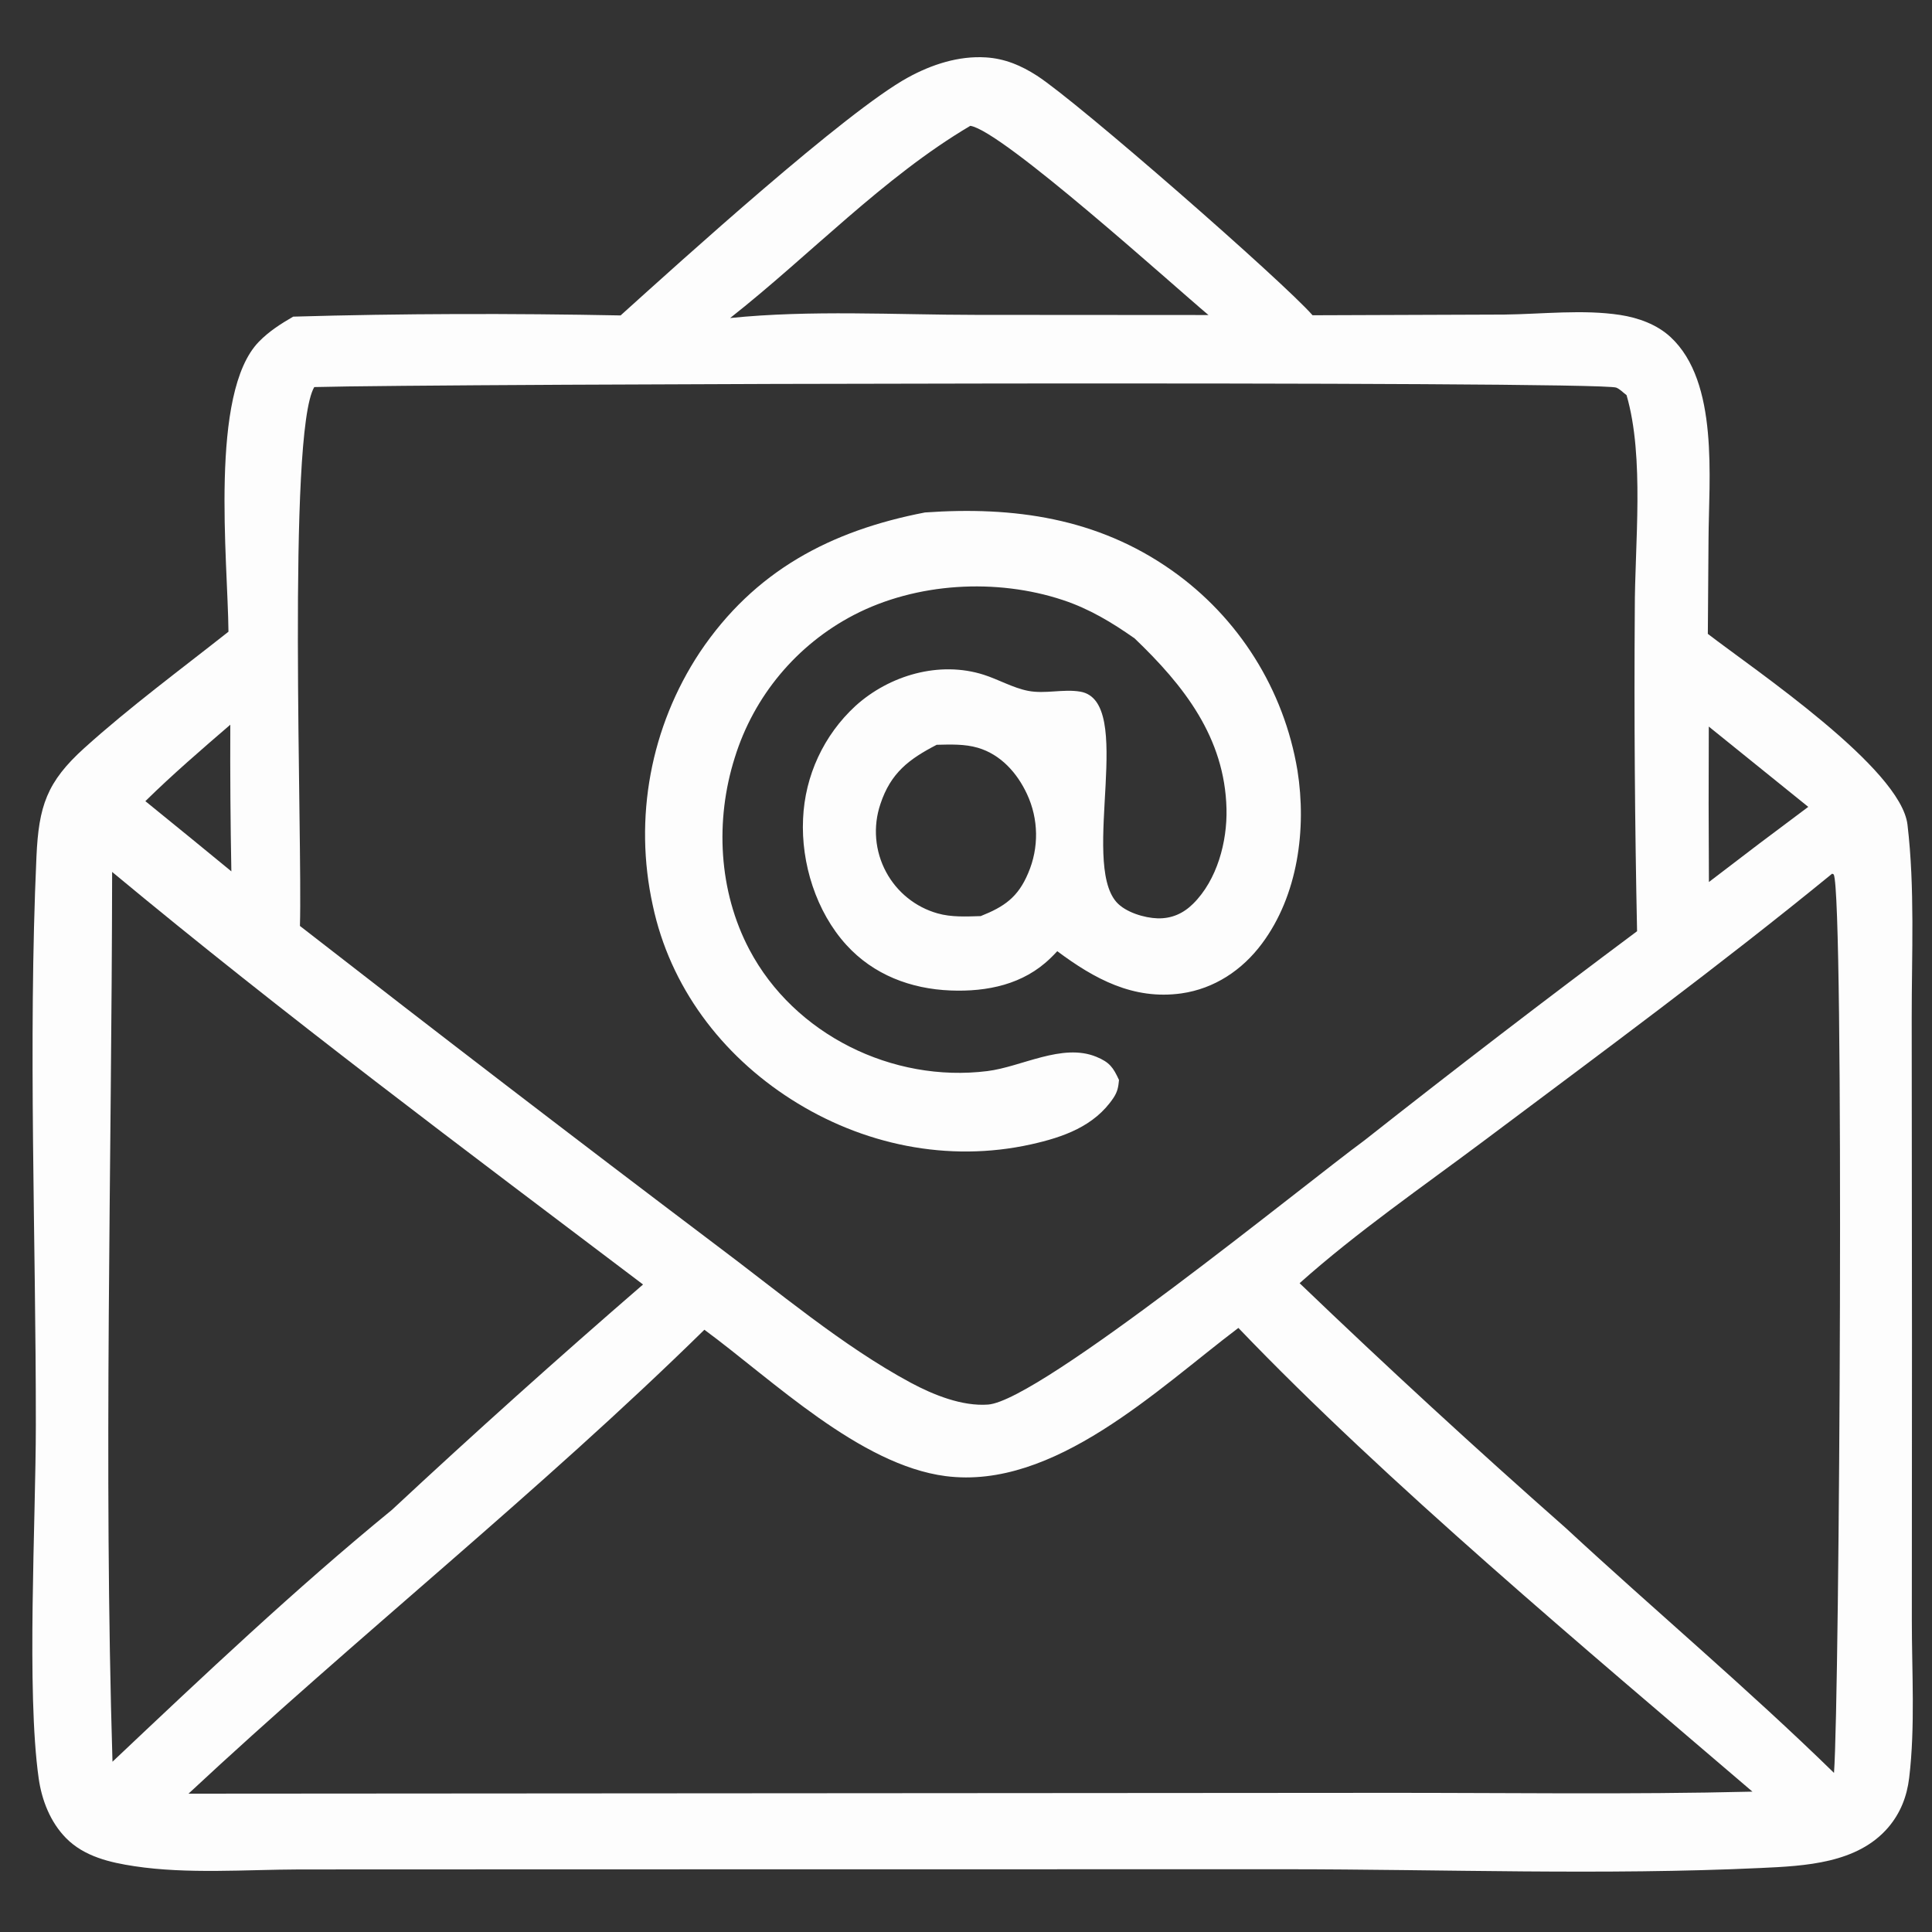
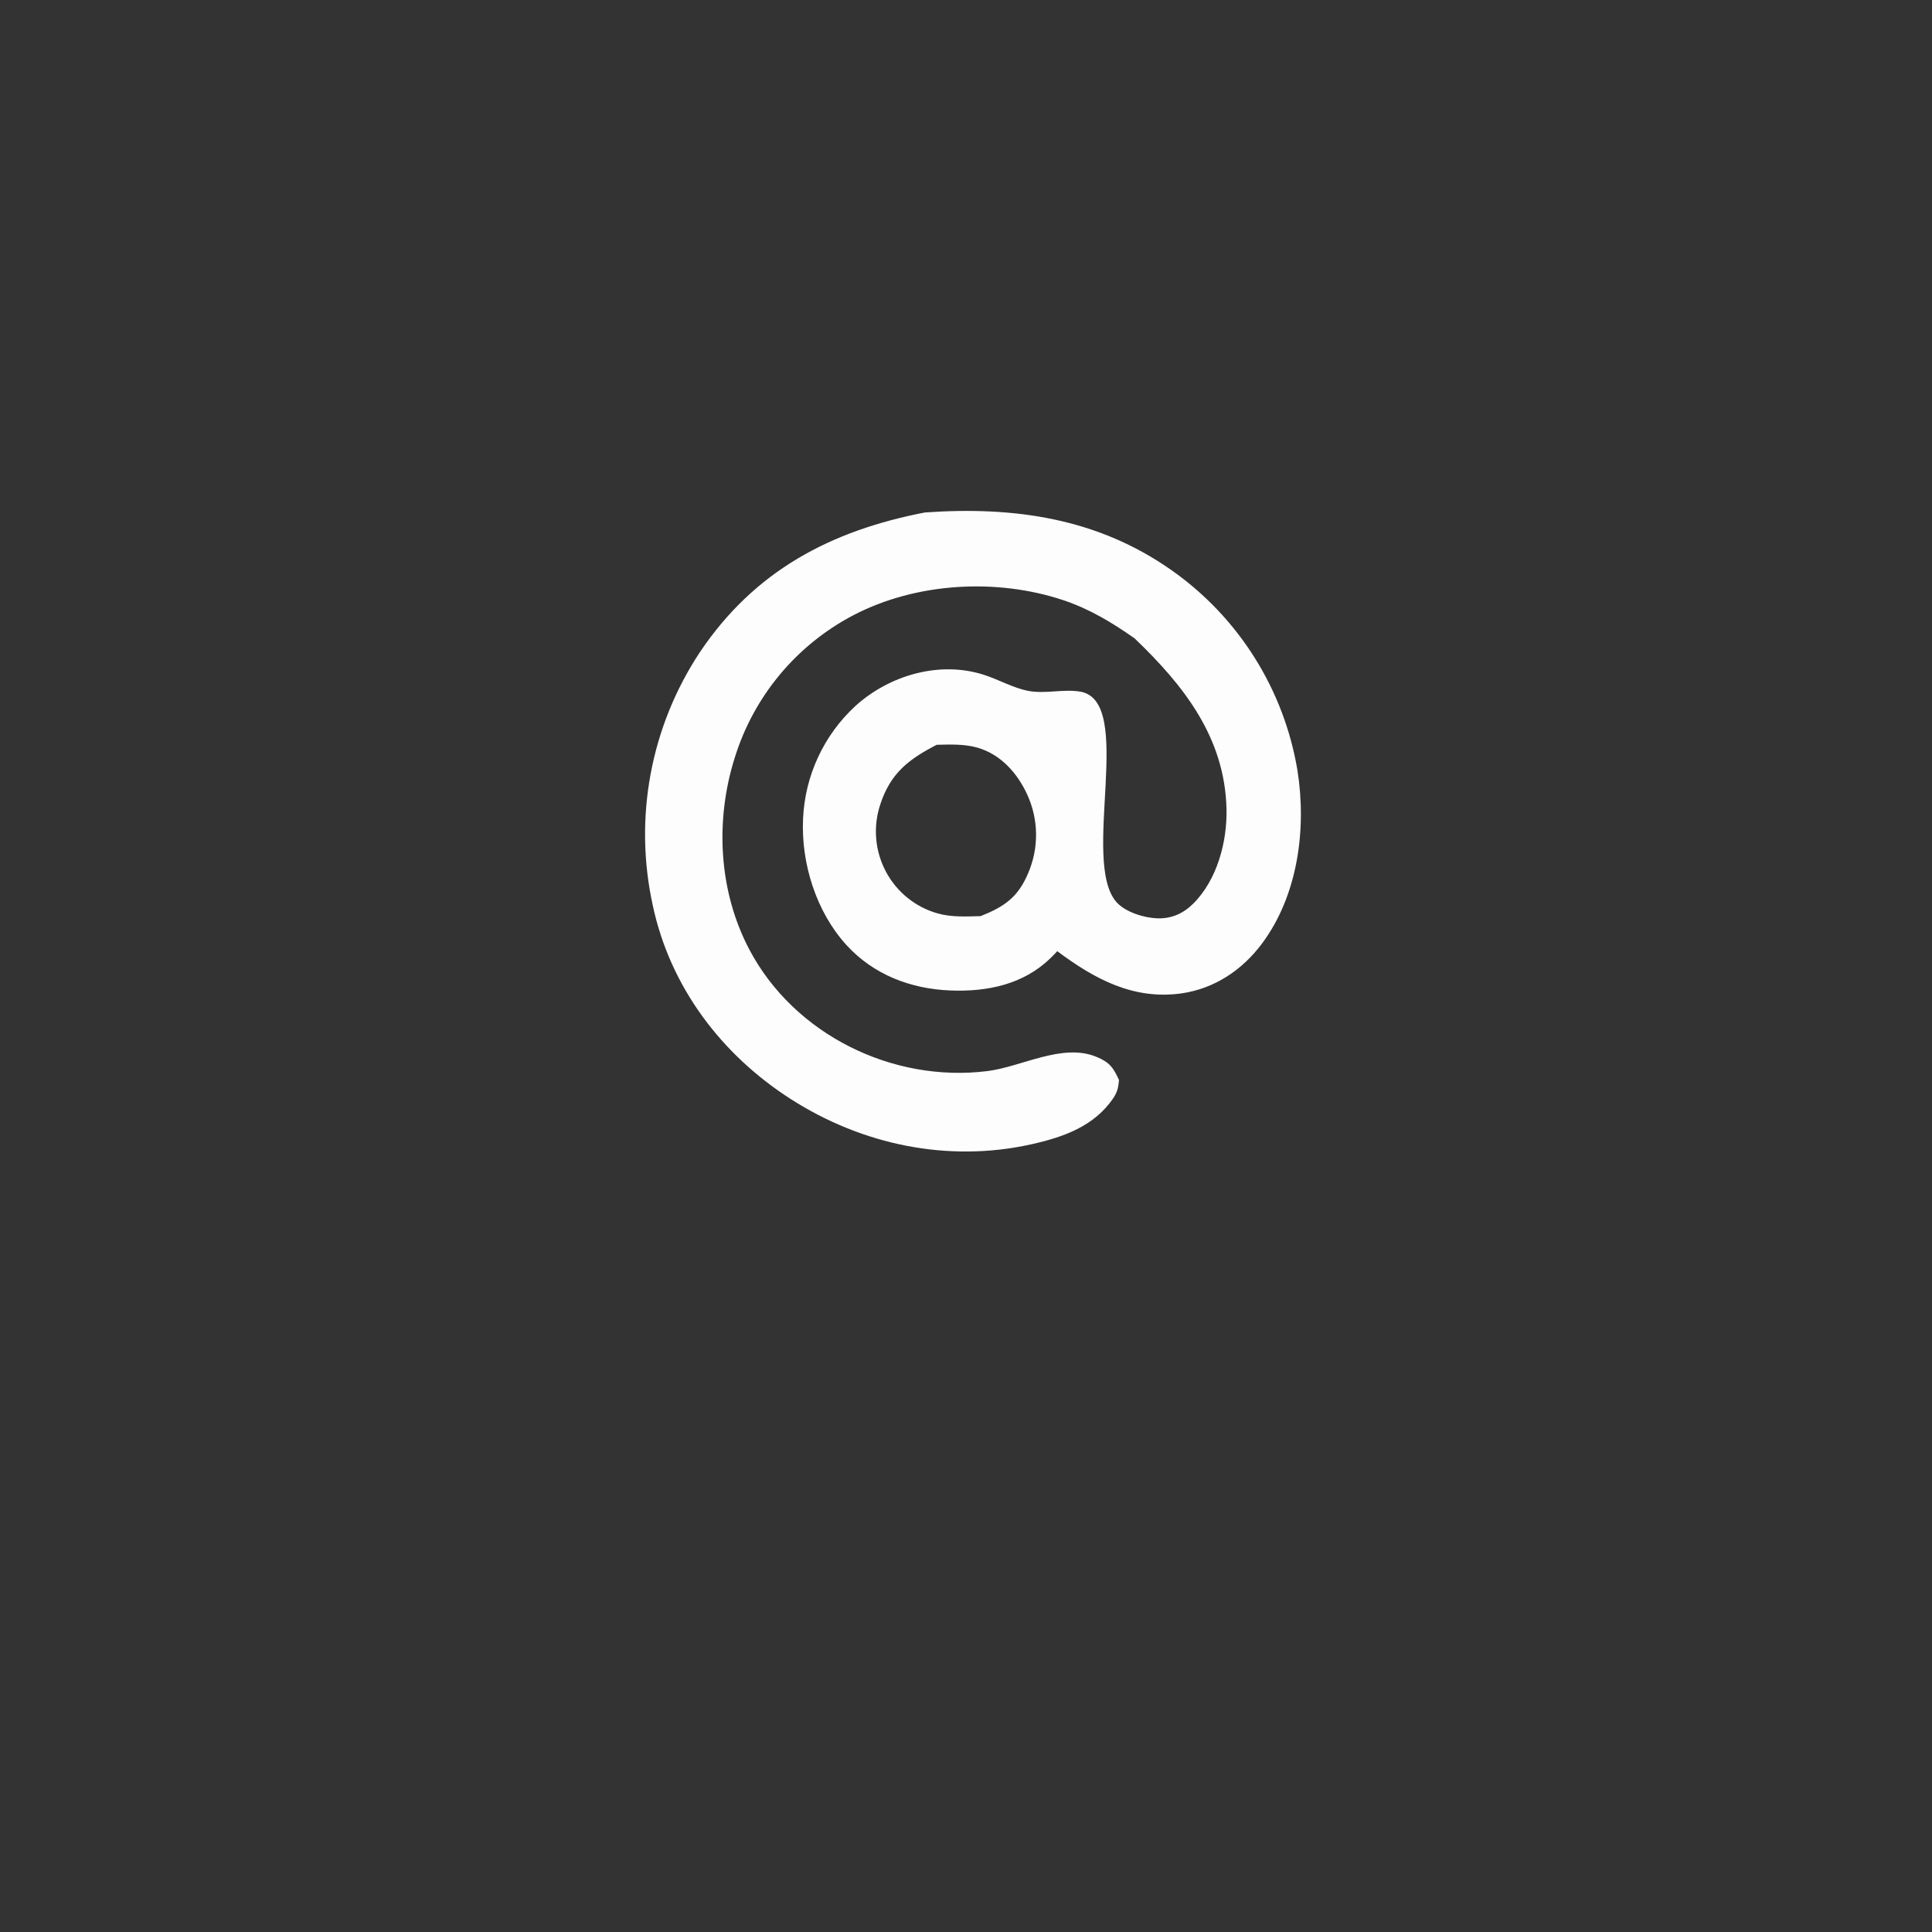
<svg xmlns="http://www.w3.org/2000/svg" version="1.1" id="Layer_1" x="0px" y="0px" width="300px" height="300px" viewBox="0 0 300 300" enable-background="new 0 0 300 300" xml:space="preserve">
  <rect x="0" y="0" width="300" height="300" fill="#333333" stroke="none" />
-   <path fill="#FDFDFD" d="M96.365,48.98c9.346-8.429,35.004-31.69,44.645-36.96c3.666-2.005,7.845-3.374,12.072-3.107  c2.955,0.182,5.491,1.261,7.945,2.845c6.447,4.167,38.279,32.031,42.787,37.196l29.777-0.108c5.838-0.07,12.23-0.826,18,0.063  c2.813,0.434,5.713,1.477,7.821,3.44c7.541,7.002,5.925,22.03,5.886,31.429l-0.107,14.649c7.353,5.657,29.963,20.853,31.002,29.627  c1.166,9.868,0.645,20.156,0.656,30.083l0.041,50.152l-0.021,43.26c-0.006,8.008,0.541,16.566-0.411,24.494  c-0.345,2.891-1.344,5.467-3.237,7.7c-4.793,5.616-12.931,5.999-19.795,6.317c-24.395,1.143-49.322,0.203-73.773,0.195  L89.734,290.27l-43.29,0.016c-8.292,0.029-17.358,0.74-25.555-0.501c-3.834-0.578-7.811-1.505-10.625-4.356  c-2.448-2.482-3.783-5.896-4.261-9.308c-1.909-13.548-0.448-39.782-0.438-54.827c0.017-29.298-1.215-59.037,0.094-88.258  c0.352-7.833,1.584-11.61,7.461-16.906c7.072-6.375,14.884-12.137,22.355-18.039c-0.103-11.163-2.995-37.107,4.722-45.027  c1.557-1.604,3.405-2.782,5.328-3.896C62.4,48.676,79.479,48.649,96.365,48.98z M46.573,143.78  c21.354,16.619,42.829,33.094,64.421,49.4c9.678,7.229,19.839,15.842,30.453,21.543c3.483,1.865,7.96,3.68,11.989,3.377  c8.058-0.603,49.271-34.313,58.451-41.039c13.961-11.012,28.072-21.834,42.317-32.462c-0.345-16.625-0.472-33.247-0.354-49.873  c-0.018-10.125,1.541-23.69-1.279-33.371c-0.534-0.39-0.98-0.904-1.592-1.164c-2.471-1.065-183.717-0.617-202.181-0.087  C44.572,67.282,46.985,130.352,46.573,143.78z M214.527,278.393c19.174-0.021,38.41,0.283,57.591-0.188  c-25.546-21.865-56.947-48.104-79.821-72.006c-12.531,9.465-28.619,25.196-45.47,23.01c-13.333-1.737-26.821-14.899-37.45-22.728  c-25.604,25.136-53.872,47.574-80.106,72.039L214.527,278.393z M201.802,199.253c13.507,12.955,27.298,25.64,41.335,38.021  c13.76,12.746,28.238,24.922,41.646,38.021c0.866-11.53,1.606-135.781-0.037-139.506l-0.248-0.127  c-17.574,14.367-35.894,27.854-54.052,41.466C220.922,184.264,210.663,191.334,201.802,199.253z M60.854,234.455  c12.784-11.907,25.784-23.574,38.998-35c-27.709-20.969-55.7-41.848-82.44-64.063c-0.07,45.956-1.341,92.254,0.055,138.167  C31.47,260.324,45.937,246.652,60.854,234.455z M35.761,112.533c-4.489,3.867-8.958,7.713-13.188,11.87l7.291,5.933l6.061,4.968  C35.781,127.708,35.727,120.121,35.761,112.533z M113.373,49.384c12.459-1.276,25.627-0.5,38.164-0.491l36.113,0.024  c-5.426-4.543-32.01-28.614-36.979-29.38C137.183,27.496,125.699,39.688,113.373,49.384z M265.34,112.821  c-0.04,8.043-0.033,16.095,0.02,24.137l7.843-5.983l7.583-5.685L265.34,112.821z" />
  <path fill="#FDFDFD" d="M143.628,79.575c13.779-0.971,26.75,0.838,38.304,8.977c10.418,7.328,17.453,18.534,19.539,31.097  c1.434,9.058,0.079,19.391-5.527,26.891c-3.063,4.108-7.377,6.983-12.502,7.715c-7.479,1.041-13.5-2.254-19.27-6.554  c-0.342,0.363-0.688,0.738-1.063,1.086c-4.191,4.083-9.818,5.24-15.507,5.014c-6.178-0.242-11.967-2.441-16.18-7.073  c-4.679-5.138-7.051-12.685-6.722-19.583c0.285-6.692,3.215-12.998,8.144-17.535c5.264-4.758,13.016-7.038,19.916-4.833  c2.286,0.731,4.536,2.039,6.877,2.496c2.65,0.522,5.477-0.327,8.119,0.127c8.584,1.483-0.004,26.342,5.612,32.68  c1.399,1.575,4.331,2.458,6.382,2.519c2.168,0.056,3.98-0.74,5.516-2.264c3.729-3.686,5.313-9.643,5.184-14.753  c-0.268-11.072-6.633-19.15-14.273-26.457c-3.511-2.464-7.02-4.588-11.125-5.948c-10.337-3.428-22.763-2.723-32.47,2.318  c-8.873,4.62-15.525,12.593-18.485,22.146c-3.079,9.733-2.532,20.732,2.273,29.827c6.968,13.187,22.227,20.683,36.936,18.851  c5.309-0.653,11.633-4.395,16.924-2.223c2.07,0.85,2.627,1.656,3.529,3.605c-0.104,1.092-0.223,1.797-0.837,2.74  c-2.961,4.457-7.853,6.147-12.81,7.252c-12.903,2.863-26.205,0.084-37.284-7.008c-10.82-6.918-18.792-17.479-21.468-30.111  c-2.977-13.544-0.344-27.722,7.307-39.286C117.165,88.619,128.998,82.401,143.628,79.575z M152.282,142.252  c3.651-1.451,5.795-2.918,7.372-6.671c1.693-3.934,1.629-8.394-0.18-12.275c-1.527-3.286-4.078-6.146-7.629-7.191  c-2.058-0.604-4.277-0.513-6.397-0.464c-4.29,2.223-7.136,4.349-8.74,9.205c-1.18,3.494-0.856,7.317,0.888,10.552  c1.683,3.129,4.559,5.451,7.976,6.417C147.733,142.446,150.06,142.317,152.282,142.252z" />
</svg>